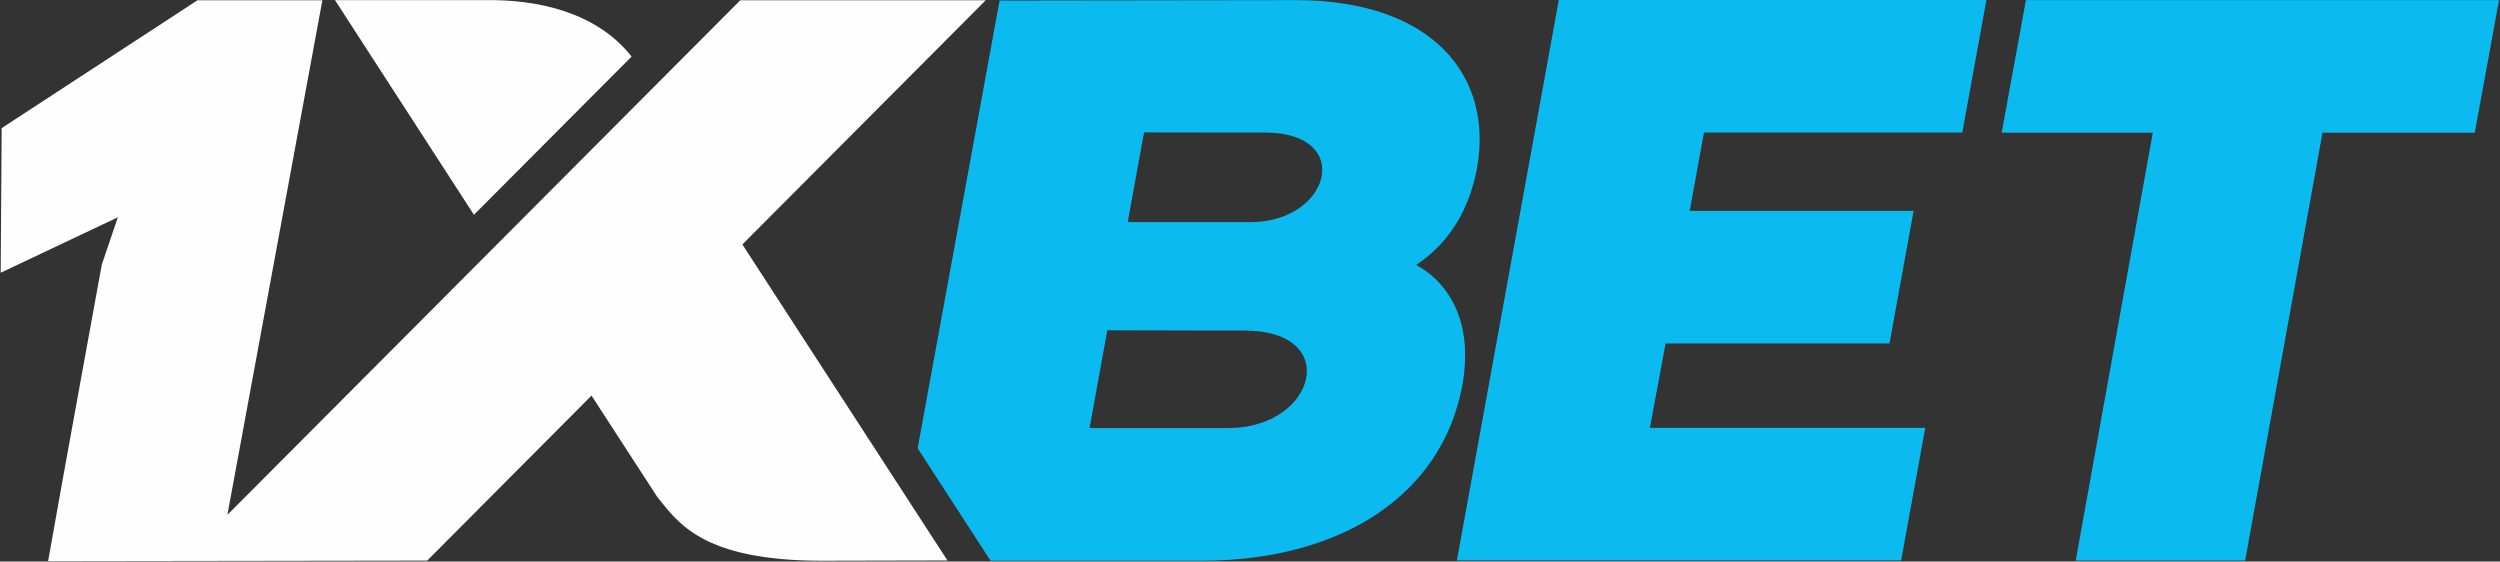
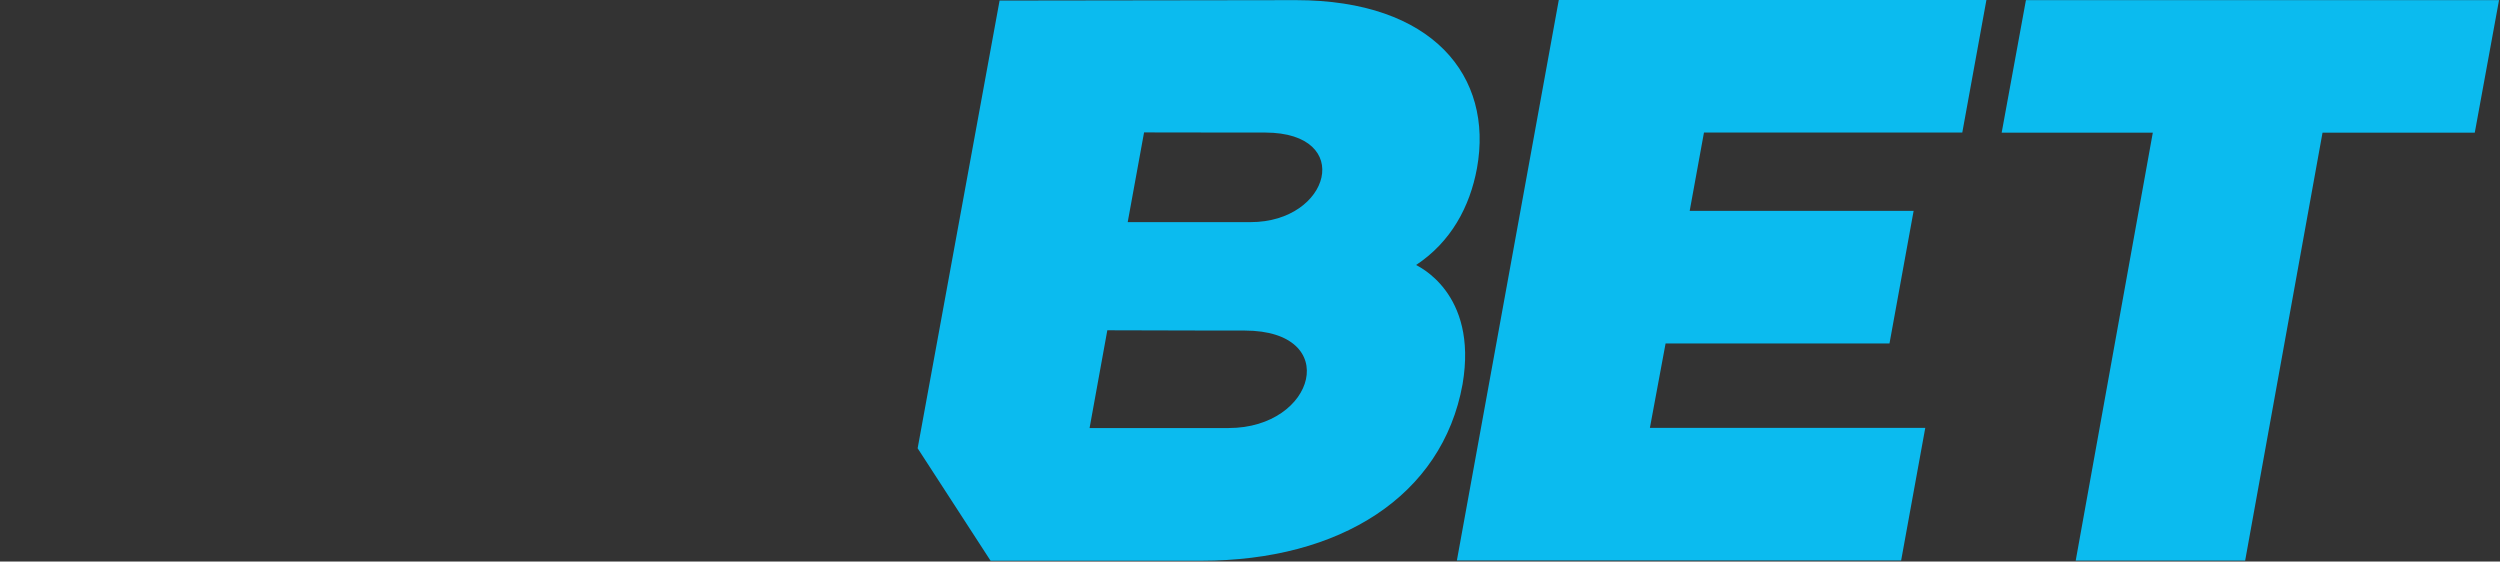
<svg xmlns="http://www.w3.org/2000/svg" width="1803" height="405" viewBox="0 0 1803 405" fill="none">
  <rect x="0" y="0" width="1803" height="405" fill="#333333" stroke="none" />
  <path fill-rule="evenodd" clip-rule="evenodd" d="M1461.1 0.1L1443.6 95.7H1552.6L1497 404.3H1619.2L1675 95.7H1784.8L1802.3 0.1H1461.1ZM785.8 308.7L798.6 238.2L878.7 238.4H897.7C968.1 238.5 948.9 308.7 886.1 308.7H785.8ZM1021.3 191.1C1046.3 174.6 1060.1 149.2 1065.2 121.3C1077.2 55 1033.3 0.1 934.6 0.1L720.9 0.4L661.8 323.3L714.4 404.4H866.5C966.2 404.4 1040.2 357.9 1054.8 277.1C1066.2 210.5 1021.5 191.6 1021.3 191.1ZM901.9 160.2H813.3L825.1 95.5L895.2 95.6H912.6C977.1 95.8 959.5 160.2 901.9 160.2ZM1201.2 247.8L1189.9 308.6H1388.5L1371.1 404.2H1050.7L1124.2 0H1432.6L1415.2 95.6H1228.9L1218.6 152.1H1380.1L1362.7 247.7H1201.2V247.8Z" fill="#0BBBEF" />
-   <path fill-rule="evenodd" clip-rule="evenodd" d="M455.5 40.8C430.2 8.7 387.7 -0.5 349.9 0.1H241.6L341.8 154.9L455.5 40.8ZM164 371.3L533.9 0.2H710.9L535.4 176.3L683.3 404.2L592.8 404.4C506.2 404.4 489 376.7 474.1 358.5L426.6 285.3L308.1 404.3L34.7 404.7C47.3 333.4 60.5 262.1 73.4 190.9L85 156.7L0.5 196.7L1.2 92.4L142.4 0.2H232.5L164 371.3Z" fill="#FEFEFE" />
</svg>